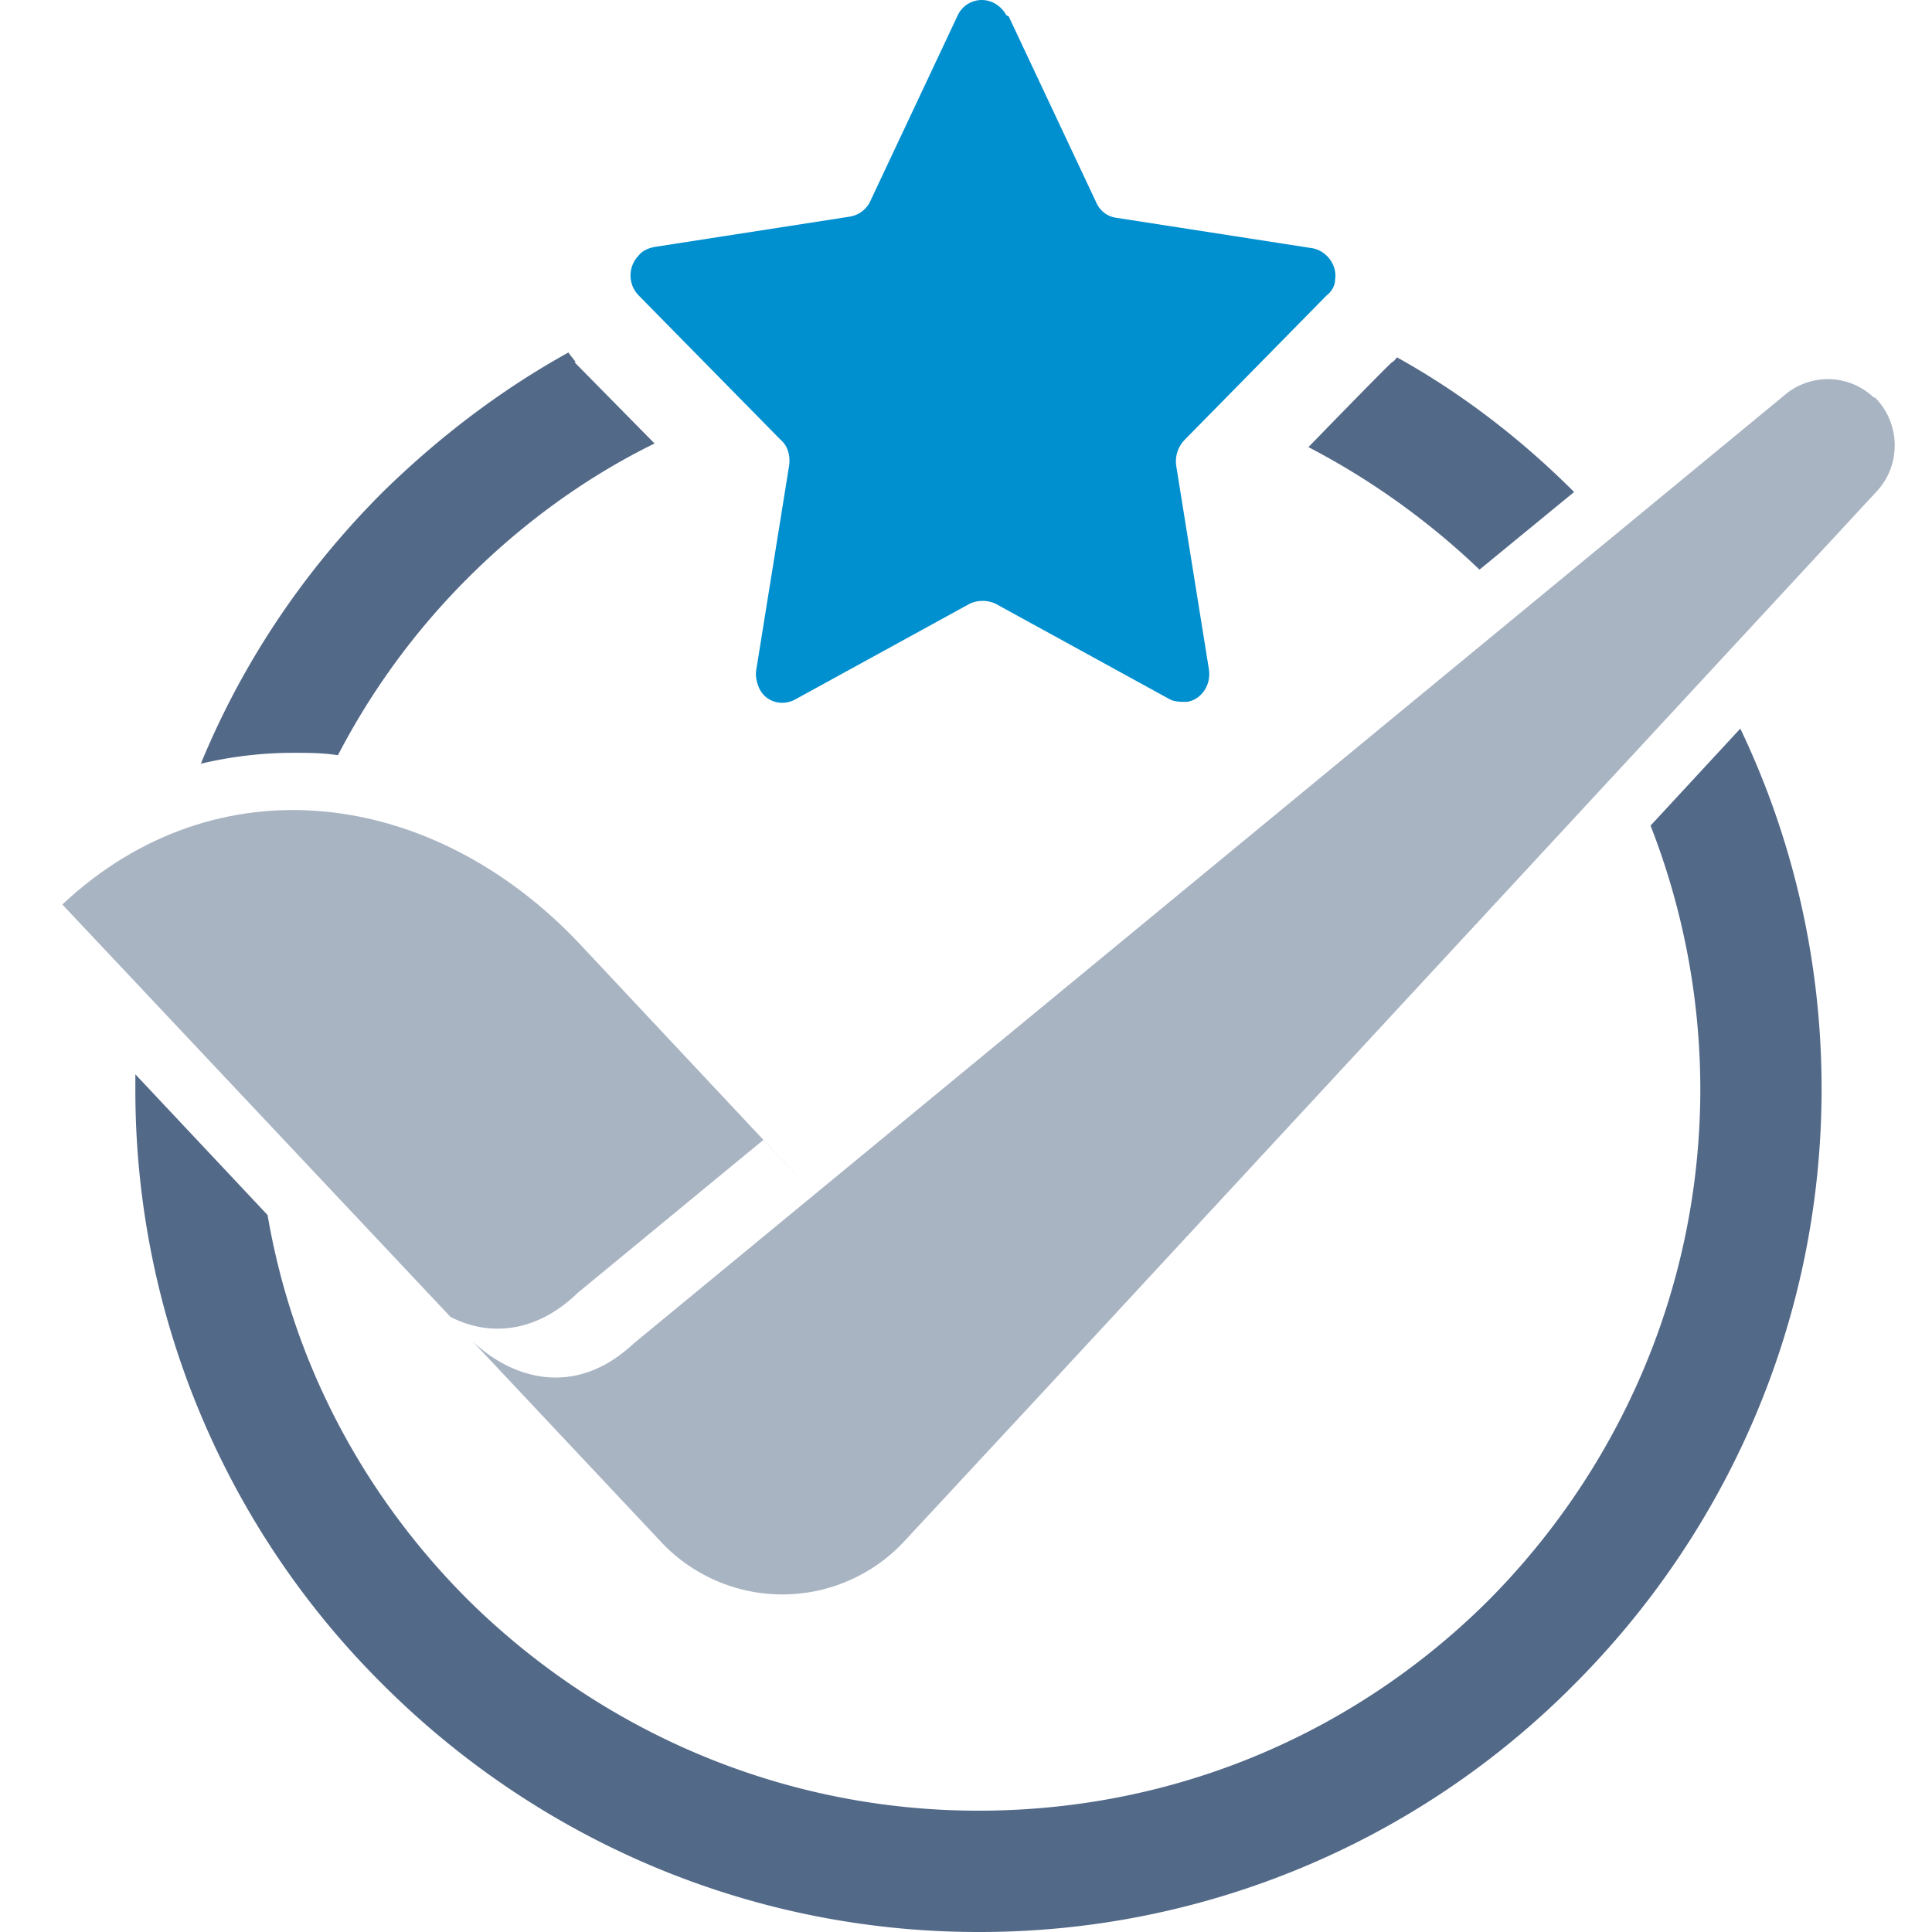
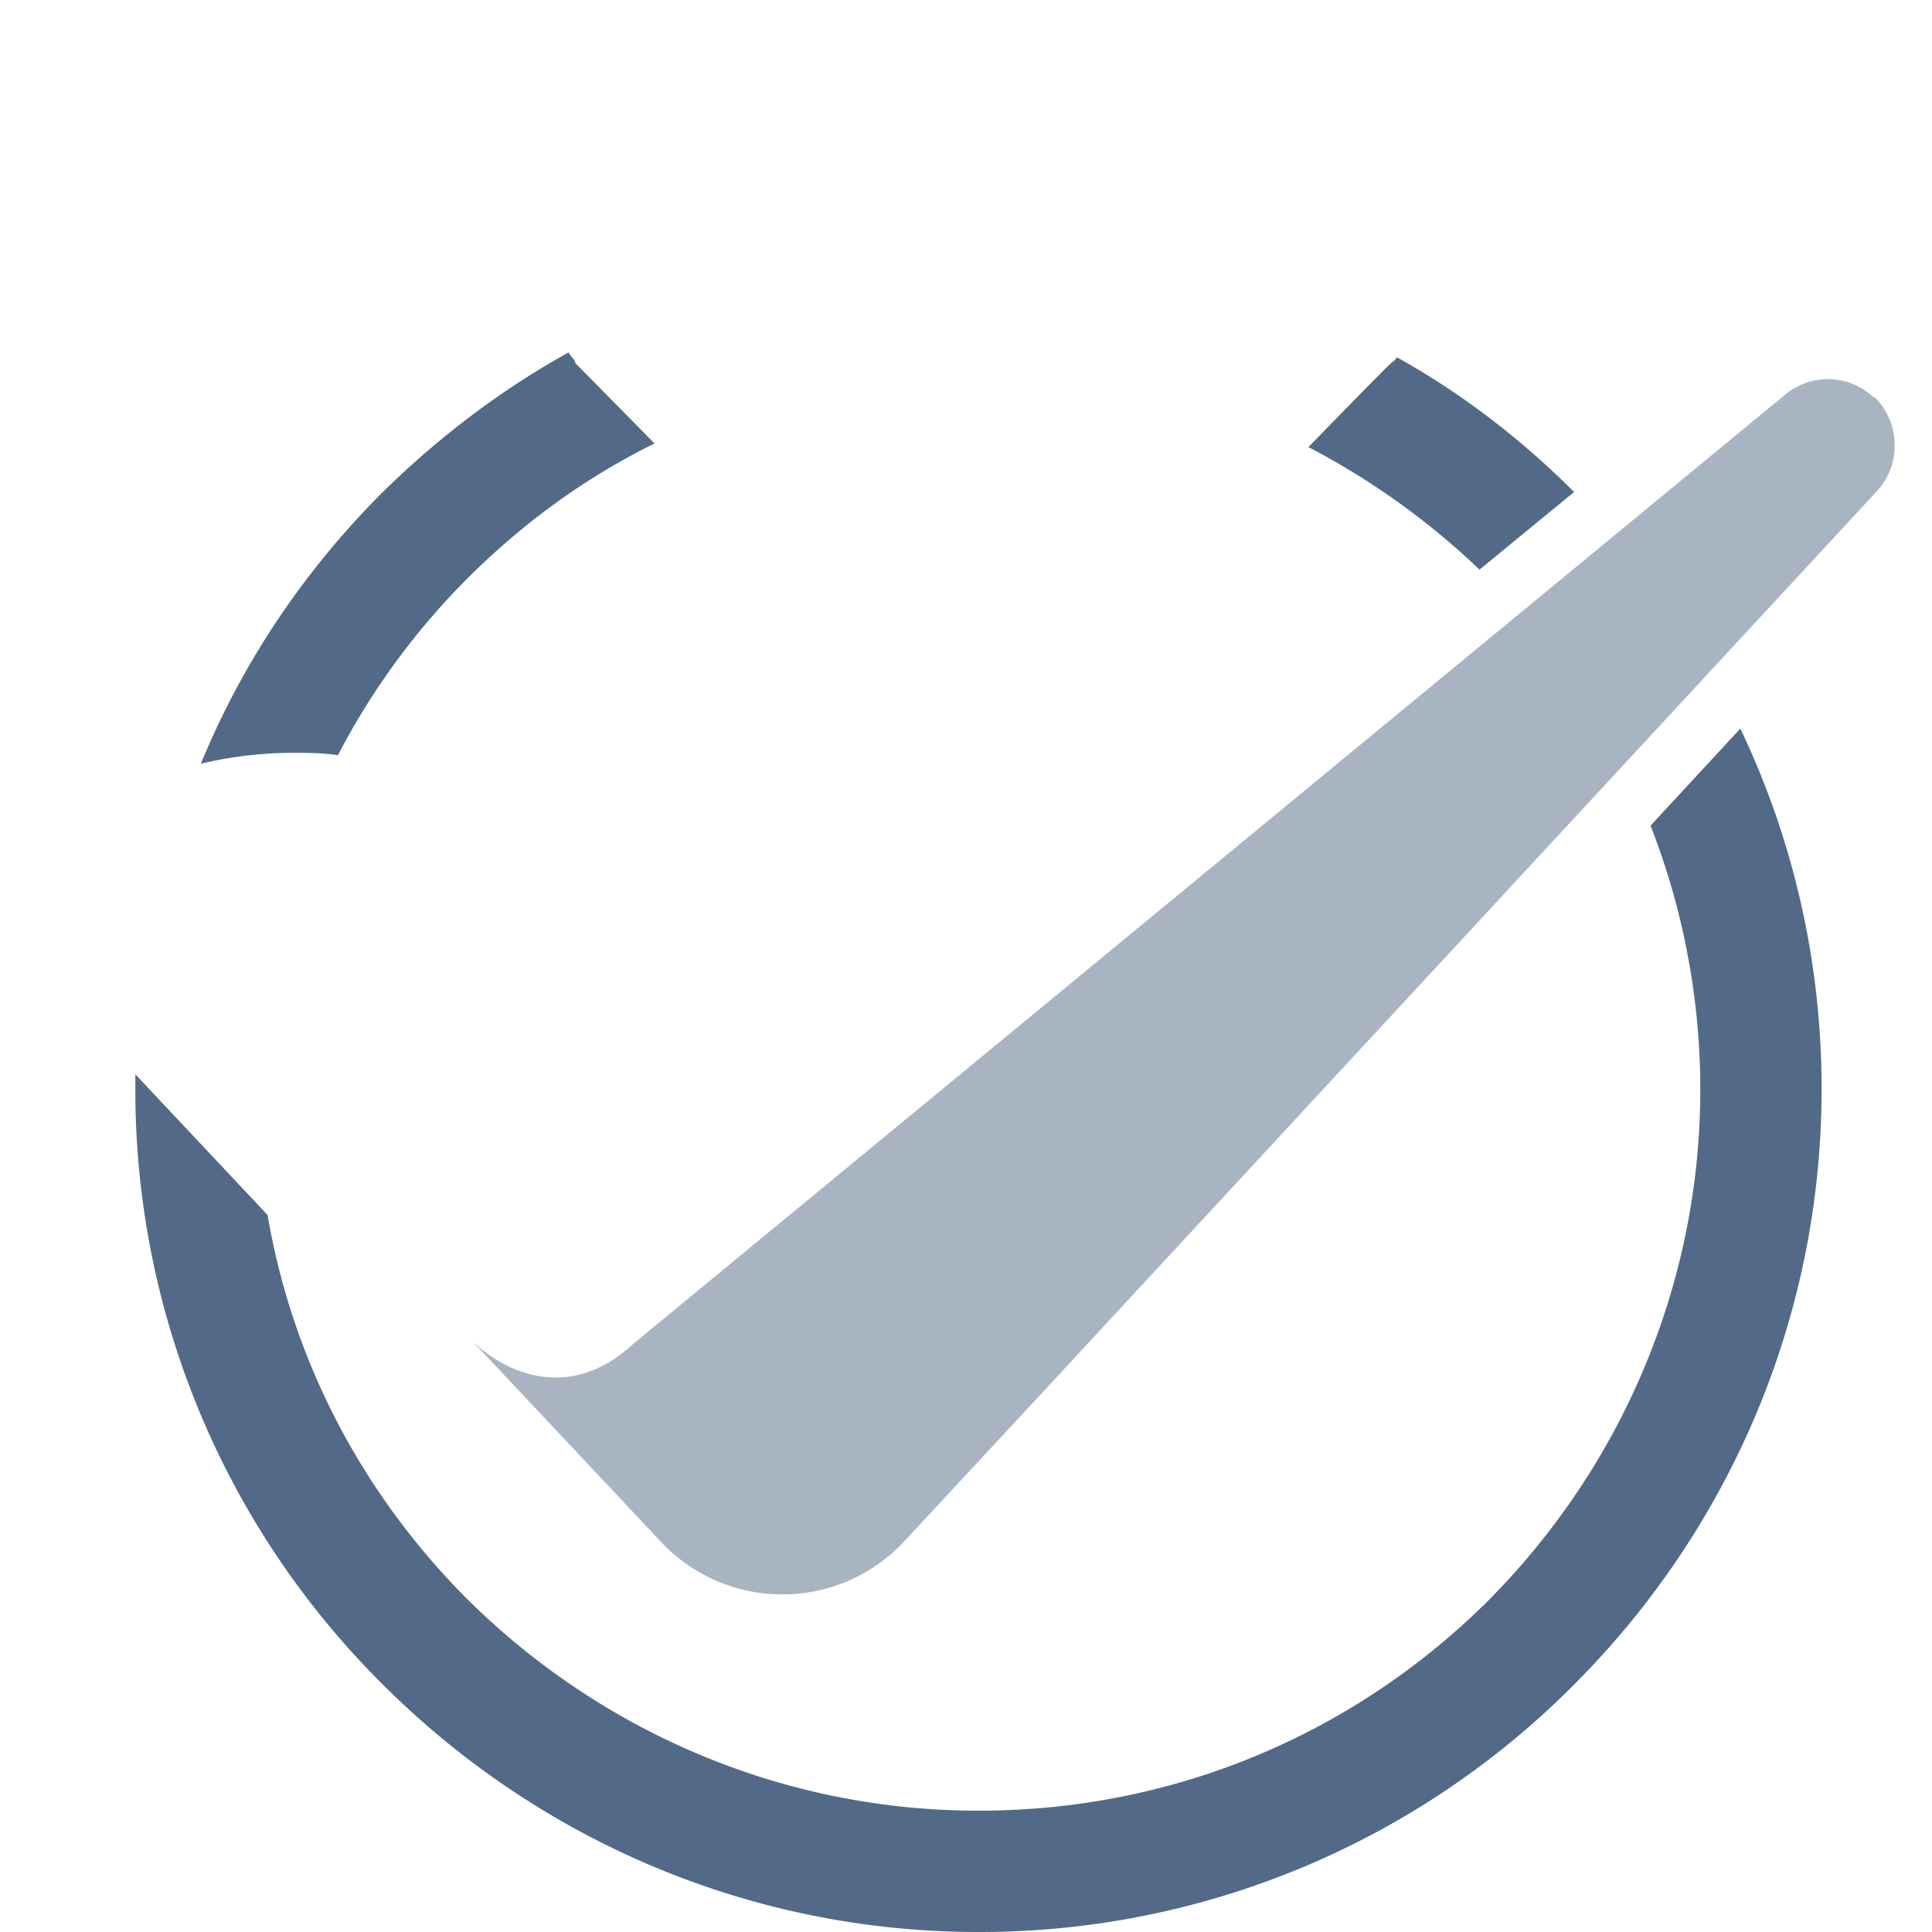
<svg xmlns="http://www.w3.org/2000/svg" fill="none" viewBox="0 0 62 62">
  <g id="icon-about">
    <g id="Group 103460">
      <g id="icon-about-check" fill="#536988" opacity=".5">
        <path d="M57.323 12.636a2.135 2.135 0 0 1 2.803.116h.04c.817.818.855 2.141.077 2.998L33.536 44.598l-4.555 4.905a5.34 5.34 0 0 1-7.747 0l-6.073-6.462c1.158 1.092 2.794 1.62 4.382.677q.42-.254.833-.639-.052.05-.104.095.053-.046.106-.095z" />
-         <path d="M2 29.026c4.983-4.672 11.913-3.699 16.585 1.246l5.913 6.308-5.952 4.904c-1.363 1.323-2.881 1.401-4.088.778zM26.138 38.33l-1.64-1.75.004-.002z" />
      </g>
-       <path id="icon-about-star" fill="#008fcf" d="m32.371.528 2.803 5.957c.117.272.35.467.662.506l6.268.973c.467.078.817.545.74 1.012 0 .195-.117.39-.273.506l-4.555 4.633a1 1 0 0 0-.272.818l1.05 6.54c.079.506-.233.973-.7 1.051-.195 0-.39 0-.545-.078l-5.606-3.075a1 1 0 0 0-.818 0l-5.606 3.075c-.428.234-.973.078-1.168-.389-.078-.195-.116-.39-.078-.584l1.052-6.54c.038-.312-.04-.623-.273-.818l-4.555-4.633a.916.916 0 0 1 0-1.284c.117-.156.312-.234.506-.273l6.268-.973a.88.88 0 0 0 .662-.506L30.736.489A.85.85 0 0 1 31.904.1a.94.94 0 0 1 .39.39z" />
      <path id="icon-about-circle" fill="#536988" d="m55.85 23.38-2.882 3.115a23.3 23.3 0 0 1 1.597 8.448c0 6.385-2.609 12.185-6.774 16.39-4.205 4.204-9.967 6.774-16.39 6.774-6.385 0-12.186-2.609-16.39-6.774-3.31-3.31-5.606-7.553-6.424-12.341l-4.243-4.516v.467a26.85 26.85 0 0 0 7.942 19.115C17.19 58.963 23.965 62 31.4 62a26.85 26.85 0 0 0 19.115-7.942c4.905-4.905 7.942-11.68 7.942-19.115 0-4.127-.935-8.059-2.609-11.563M44.831 11.468c-.039.038-.078.116-.156.155-.078.04-2.686 2.725-2.686 2.725a24 24 0 0 1 5.49 3.932l3.036-2.491c-1.674-1.674-3.582-3.154-5.684-4.321m-26.356.155c-.078-.117-.156-.194-.234-.311-2.18 1.207-4.166 2.725-5.956 4.477-2.492 2.491-4.477 5.411-5.84 8.72.973-.233 1.986-.35 2.959-.35.467 0 .973 0 1.44.078a23 23 0 0 1 4.166-5.684c1.752-1.752 3.776-3.231 5.995-4.321l-2.57-2.609z" />
    </g>
  </g>
</svg>